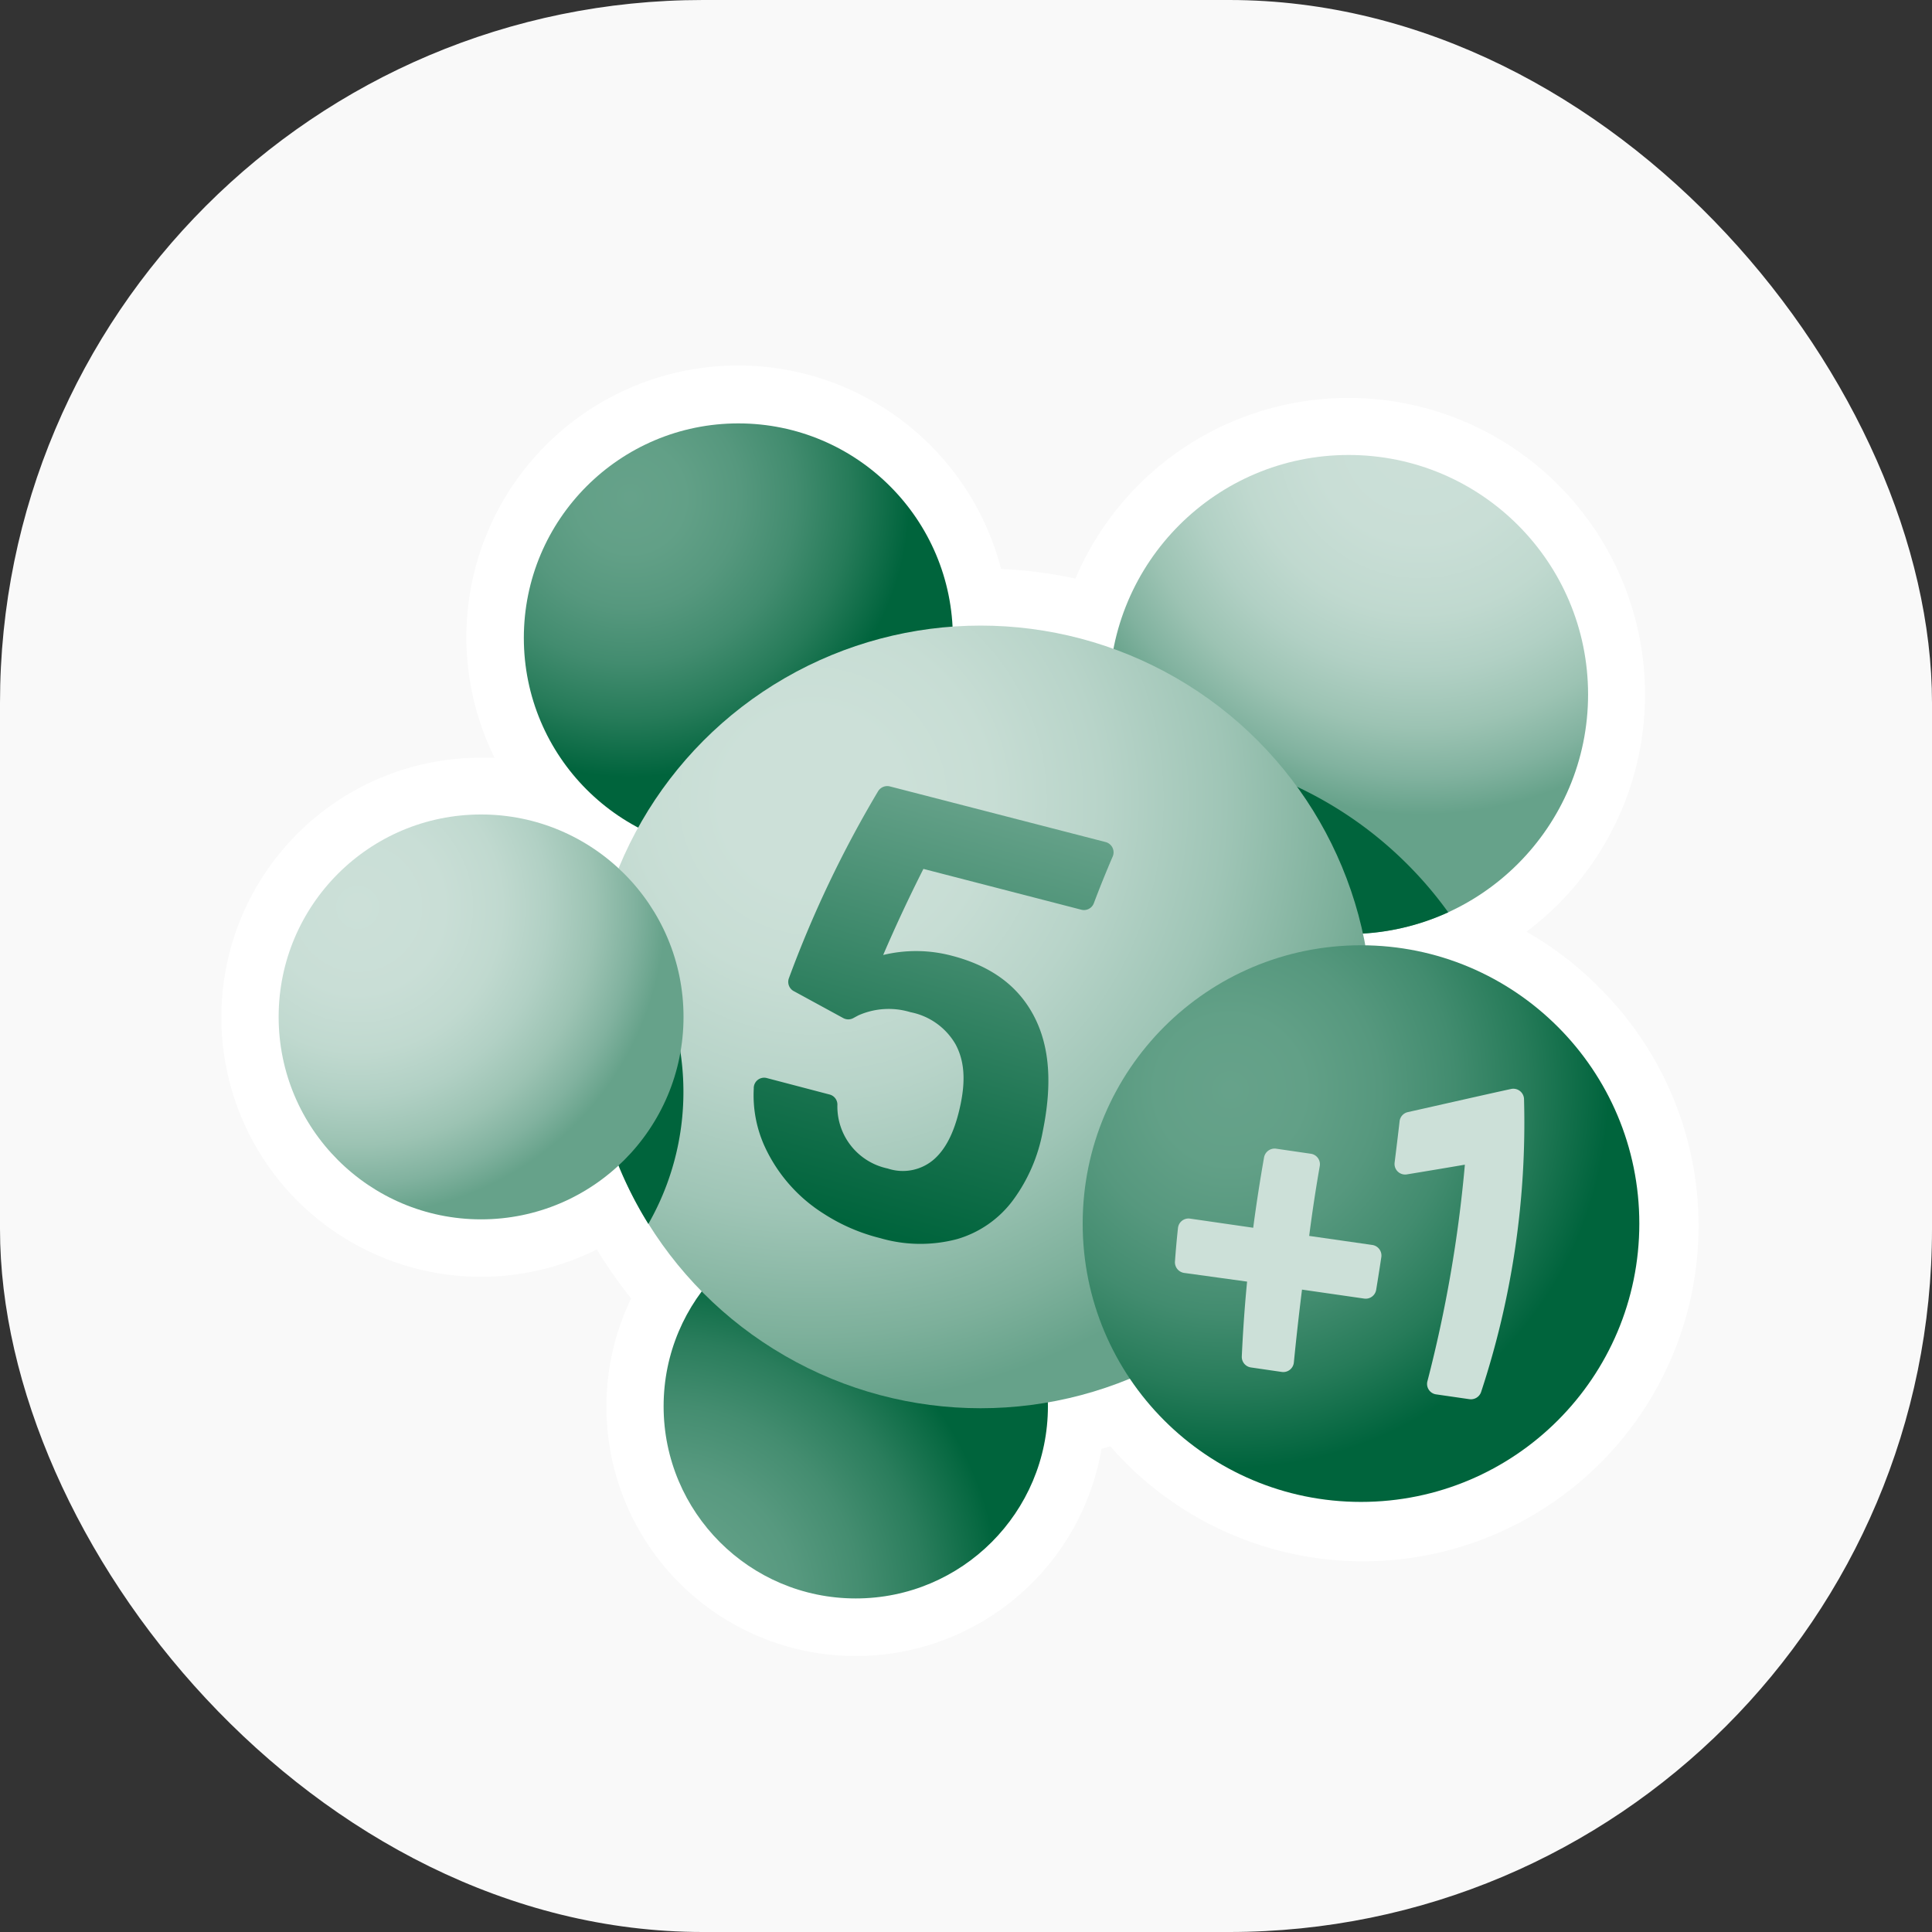
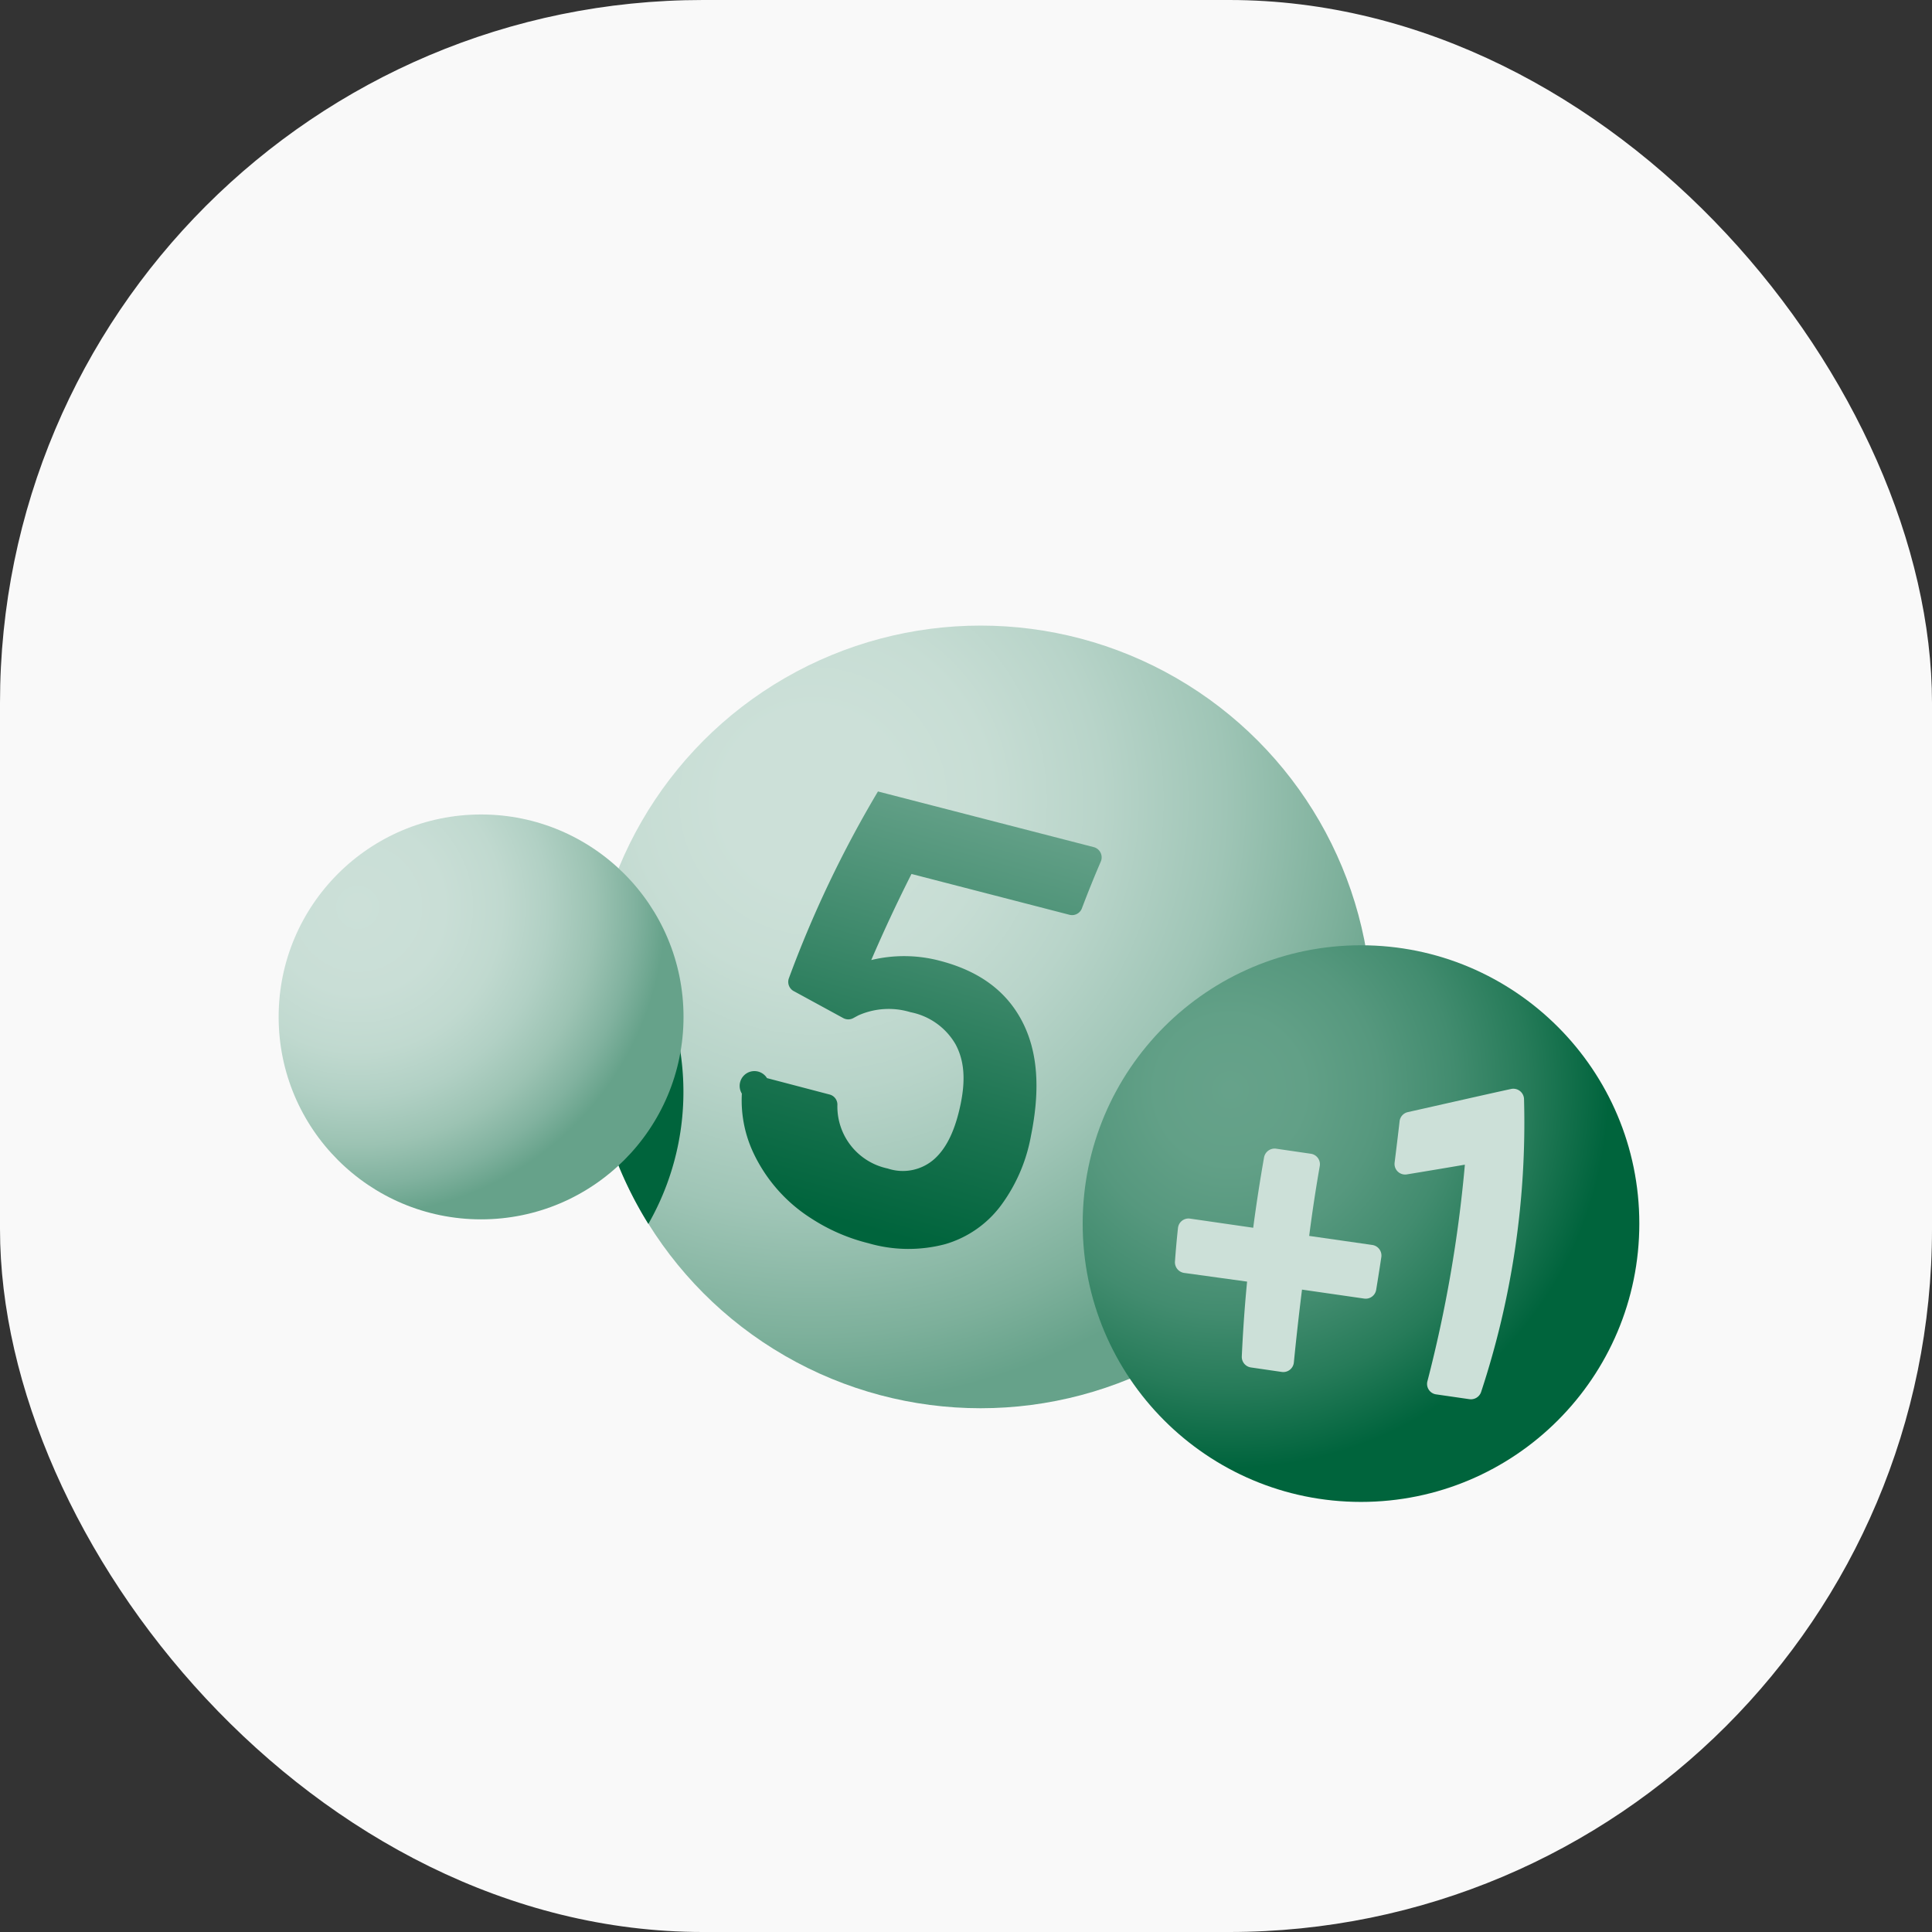
<svg xmlns="http://www.w3.org/2000/svg" xmlns:xlink="http://www.w3.org/1999/xlink" viewBox="0 0 236.78 236.78">
  <rect x="0" y="0" width="236.78" height="236.78" fill="#333333" stroke="none" />
  <defs>
    <style>.cls-1{fill:#f9f9f9;}.cls-2{fill:#fff;}.cls-3{fill:url(#radial-gradient);}.cls-4{fill:#00643c;}.cls-5{fill:url(#radial-gradient-2);}.cls-6{fill:url(#radial-gradient-3);}.cls-7{fill:url(#radial-gradient-4);}.cls-8{fill:url(#linear-gradient);}.cls-9{fill:url(#radial-gradient-5);}.cls-10{fill:url(#radial-gradient-6);}.cls-11{fill:#cce0d8;}</style>
    <radialGradient id="radial-gradient" cx="174.04" cy="53.46" r="46.38" gradientUnits="userSpaceOnUse">
      <stop offset="0" stop-color="#cce0d8" />
      <stop offset="0.28" stop-color="#c9ded6" />
      <stop offset="0.47" stop-color="#c0d9cf" />
      <stop offset="0.62" stop-color="#b1d0c4" />
      <stop offset="0.77" stop-color="#9cc3b3" />
      <stop offset="0.9" stop-color="#81b29f" />
      <stop offset="1" stop-color="#66a28a" />
    </radialGradient>
    <radialGradient id="radial-gradient-2" cx="77.24" cy="60.98" r="39.85" gradientUnits="userSpaceOnUse">
      <stop offset="0" stop-color="#66a28a" />
      <stop offset="0.17" stop-color="#62a087" />
      <stop offset="0.34" stop-color="#56987e" />
      <stop offset="0.51" stop-color="#428c6f" />
      <stop offset="0.68" stop-color="#267b59" />
      <stop offset="0.85" stop-color="#02653e" />
      <stop offset="0.86" stop-color="#00643c" />
    </radialGradient>
    <radialGradient id="radial-gradient-3" cx="81.14" cy="196.63" r="41.48" gradientUnits="userSpaceOnUse">
      <stop offset="0" stop-color="#66a28a" />
      <stop offset="0.21" stop-color="#62a087" />
      <stop offset="0.4" stop-color="#57997f" />
      <stop offset="0.59" stop-color="#448d70" />
      <stop offset="0.78" stop-color="#2a7d5c" />
      <stop offset="0.96" stop-color="#086942" />
      <stop offset="1" stop-color="#00643c" />
    </radialGradient>
    <radialGradient id="radial-gradient-4" cx="305.48" cy="18.02" r="84.16" gradientTransform="translate(-103.58 -130.57) rotate(45)" gradientUnits="userSpaceOnUse">
      <stop offset="0.13" stop-color="#cce0d8" />
      <stop offset="0.26" stop-color="#c7ddd4" />
      <stop offset="0.42" stop-color="#b8d4c9" />
      <stop offset="0.6" stop-color="#9fc5b6" />
      <stop offset="0.78" stop-color="#7db09b" />
      <stop offset="0.88" stop-color="#66a28a" />
    </radialGradient>
    <linearGradient id="linear-gradient" x1="351.77" y1="59.29" x2="319.45" y2="1.22" gradientTransform="translate(-103.58 -130.57) rotate(45)" gradientUnits="userSpaceOnUse">
      <stop offset="0.15" stop-color="#00643c" />
      <stop offset="0.41" stop-color="#1d7552" />
      <stop offset="0.97" stop-color="#66a28a" />
      <stop offset="0.97" stop-color="#66a28a" />
    </linearGradient>
    <radialGradient id="radial-gradient-5" cx="43.84" cy="111.21" r="37.7" xlink:href="#radial-gradient" />
    <radialGradient id="radial-gradient-6" cx="150.78" cy="133.58" r="53.9" xlink:href="#radial-gradient-2" />
  </defs>
  <g id="Layer_2" data-name="Layer 2">
    <g id="Sisal_Icon_System_-_Green" data-name="Sisal Icon System - Green">
      <rect class="cls-1" width="236.78" height="236.78" rx="86.16" />
-       <path class="cls-2" d="M196.08,121.11a41.18,41.18,0,0,0-9-6.92,36.35,36.35,0,1,0-55.28-43.28,54.6,54.6,0,0,0-9.11-1.18A33.3,33.3,0,1,0,60.61,92.86c-.55,0-1.1,0-1.65,0a31.81,31.81,0,1,0,14.19,60.27,53.58,53.58,0,0,0,4.2,6A30.56,30.56,0,1,0,135,177.56l1.07-.31a41.11,41.11,0,1,0,60-56.14Z" />
-       <circle class="cls-3" cx="165.28" cy="85.11" r="29.35" />
-       <path class="cls-4" d="M172.5,105.94a47.78,47.78,0,0,0-35.77-14,29.35,29.35,0,0,0,40.76,19.87A47.42,47.42,0,0,0,172.5,105.94Z" />
-       <circle class="cls-5" cx="90.49" cy="78.18" r="26.29" />
-       <circle class="cls-6" cx="104.88" cy="172.35" r="23.55" />
      <circle class="cls-7" cx="120.18" cy="124.63" r="47.96" />
      <path class="cls-4" d="M79.46,150a32.61,32.61,0,0,0-5.2-39.19A48,48,0,0,0,79.46,150Z" />
-       <path class="cls-8" d="M96.67,119.93A137.76,137.76,0,0,1,107.6,97a1.32,1.32,0,0,1,1.46-.62l26.44,6.82a1.3,1.3,0,0,1,.87,1.77q-1.22,2.83-2.31,5.72a1.29,1.29,0,0,1-1.54.8l-19.35-5q-2.64,5.22-4.93,10.55a17.13,17.13,0,0,1,8.33.07c4.92,1.26,8.26,3.75,10.19,7.5s2.18,8.37,1.06,13.93a20.43,20.43,0,0,1-3.69,8.58,13.08,13.08,0,0,1-6.83,4.74,17.59,17.59,0,0,1-9.43-.12,22.86,22.86,0,0,1-6.93-3,19.21,19.21,0,0,1-7.24-8.27,15.12,15.12,0,0,1-1.32-7.06A1.27,1.27,0,0,1,94,132.13l7.63,2a1.28,1.28,0,0,1,1,1.23,7.76,7.76,0,0,0,6.17,7.85,5.82,5.82,0,0,0,5.73-1.18c1.53-1.38,2.56-3.62,3.2-6.71s.42-5.41-.63-7.35a8.19,8.19,0,0,0-5.52-3.92,9.14,9.14,0,0,0-6.4.4l-.59.32a1.29,1.29,0,0,1-1.25,0l-6-3.27A1.29,1.29,0,0,1,96.67,119.93Z" />
+       <path class="cls-8" d="M96.67,119.93A137.76,137.76,0,0,1,107.6,97l26.44,6.82a1.3,1.3,0,0,1,.87,1.77q-1.22,2.83-2.31,5.72a1.29,1.29,0,0,1-1.54.8l-19.35-5q-2.64,5.22-4.93,10.55a17.13,17.13,0,0,1,8.33.07c4.92,1.26,8.26,3.75,10.19,7.5s2.18,8.37,1.06,13.93a20.43,20.43,0,0,1-3.69,8.58,13.08,13.08,0,0,1-6.83,4.74,17.59,17.59,0,0,1-9.43-.12,22.86,22.86,0,0,1-6.93-3,19.21,19.21,0,0,1-7.24-8.27,15.12,15.12,0,0,1-1.32-7.06A1.27,1.27,0,0,1,94,132.13l7.63,2a1.28,1.28,0,0,1,1,1.23,7.76,7.76,0,0,0,6.17,7.85,5.82,5.82,0,0,0,5.73-1.18c1.53-1.38,2.56-3.62,3.2-6.71s.42-5.41-.63-7.35a8.19,8.19,0,0,0-5.52-3.92,9.14,9.14,0,0,0-6.4.4l-.59.32a1.29,1.29,0,0,1-1.25,0l-6-3.27A1.29,1.29,0,0,1,96.67,119.93Z" />
      <circle class="cls-9" cx="58.96" cy="124.63" r="24.81" />
      <circle class="cls-10" cx="166.8" cy="149.96" r="34.11" />
      <path class="cls-11" d="M160.45,151.47l7.74,1.11a1.31,1.31,0,0,1,1.1,1.49q-.3,2-.63,4a1.3,1.3,0,0,1-1.47,1.08l-7.62-1.1q-.56,4.49-1,8.94a1.3,1.3,0,0,1-1.48,1.15l-3.78-.55a1.31,1.31,0,0,1-1.12-1.35c.14-3,.35-6.11.65-9.17L145.09,156A1.32,1.32,0,0,1,144,154.6c.1-1.37.22-2.73.37-4.1a1.3,1.3,0,0,1,1.48-1.15l7.74,1.12q.57-4.32,1.33-8.63a1.32,1.32,0,0,1,1.48-1.06l4.25.62a1.3,1.3,0,0,1,1.1,1.49Q161,147.17,160.45,151.47Z" />
      <path class="cls-11" d="M180.09,171.48l-4.08-.59a1.29,1.29,0,0,1-1.07-1.61,162.6,162.6,0,0,0,4.59-26.54q-3.51.6-7.11,1.19a1.3,1.3,0,0,1-1.5-1.45c.21-1.69.42-3.38.61-5.07a1.3,1.3,0,0,1,1-1.11c3.93-.88,9.89-2.24,12.67-2.84a1.31,1.31,0,0,1,1.58,1.24,105.4,105.4,0,0,1-5.26,35.9A1.32,1.32,0,0,1,180.09,171.48Z" />
    </g>
  </g>
</svg>